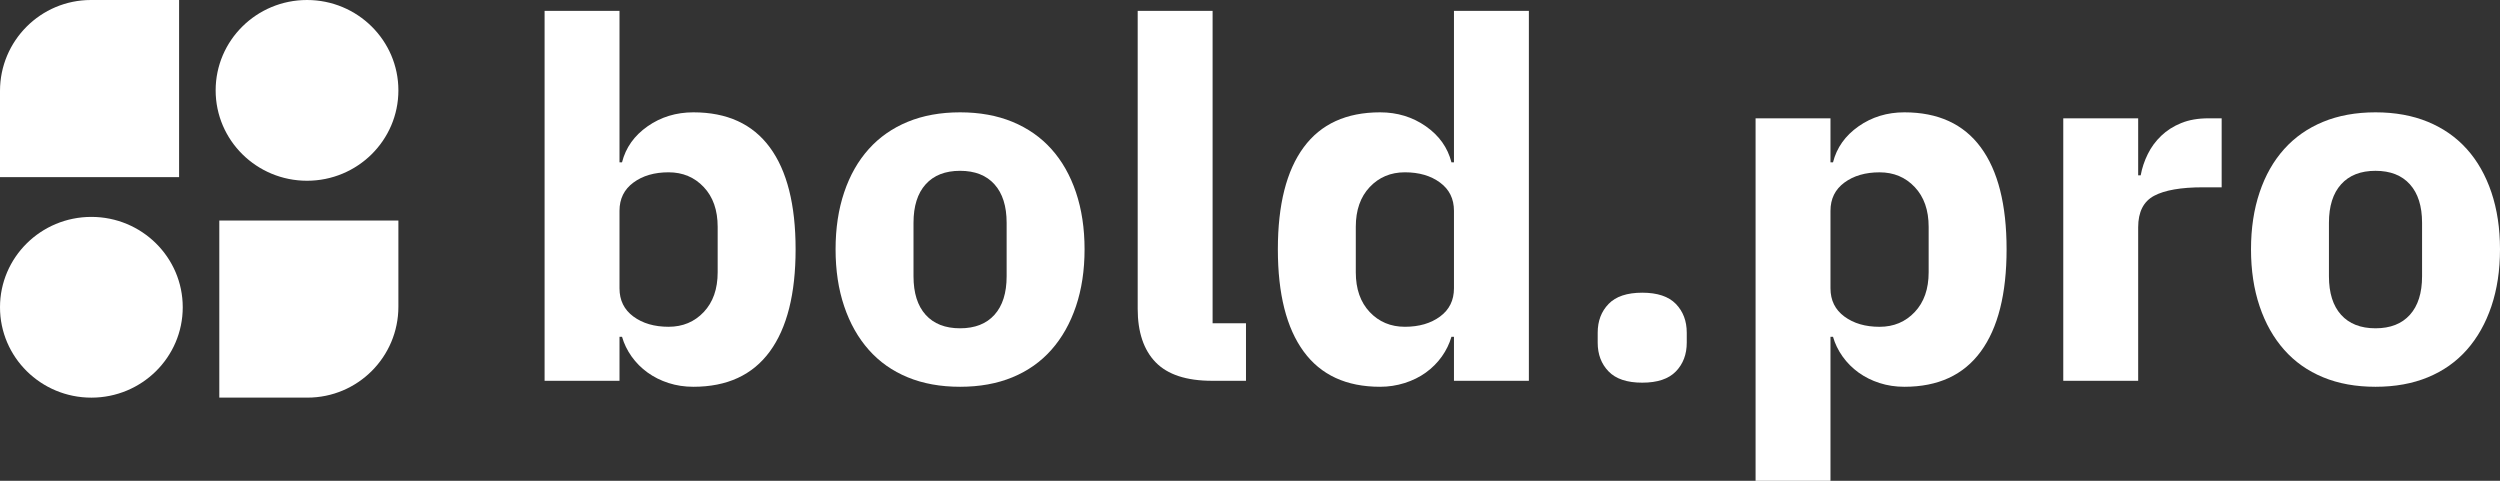
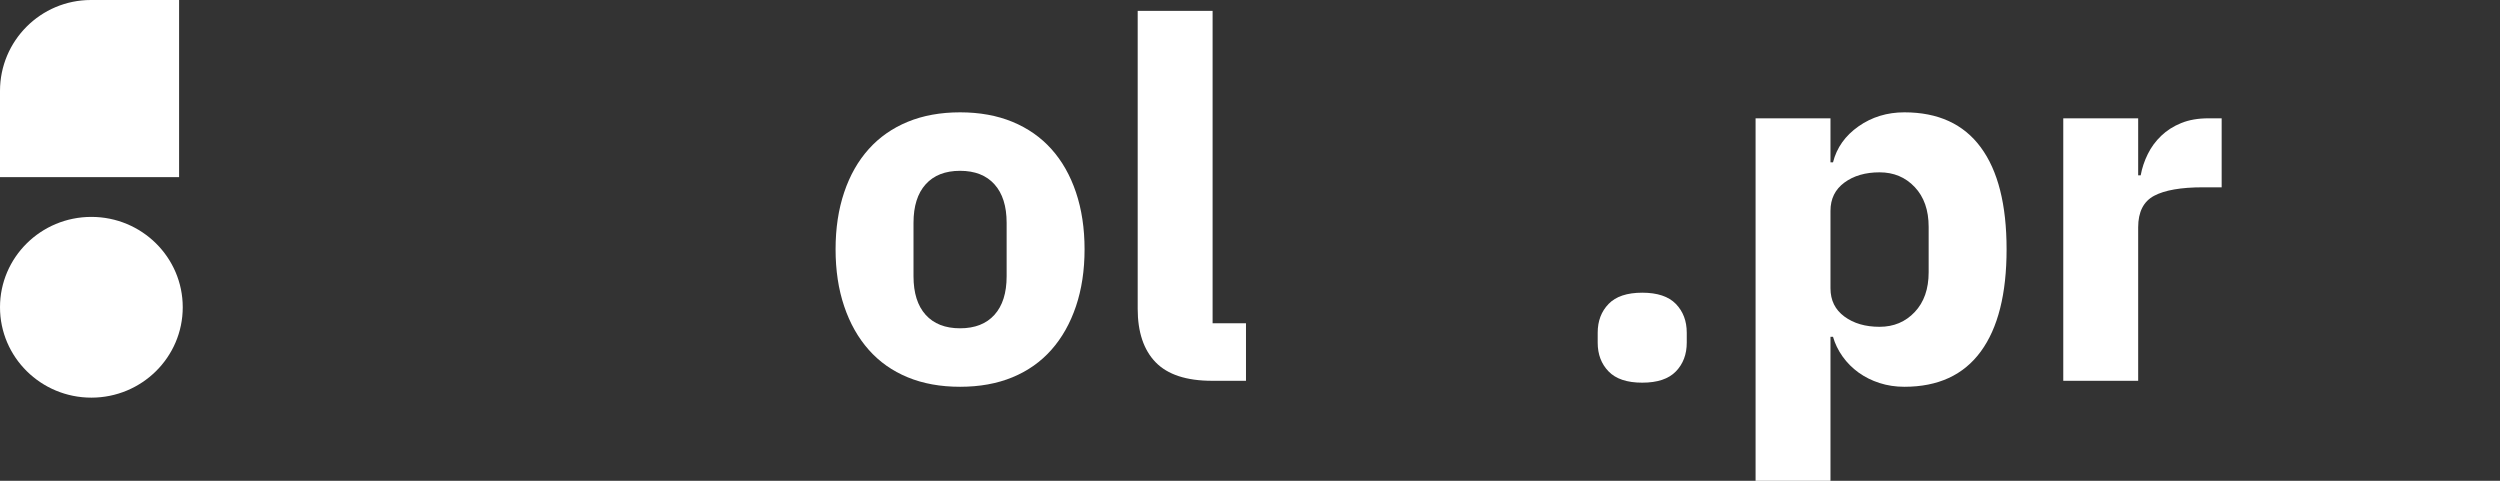
<svg xmlns="http://www.w3.org/2000/svg" version="1.1" width="104px" height="20px" viewBox="0 0 104.0 20.0">
  <rect x="0" y="0" width="104.0" height="20.0" fill="#333333" stroke="none" />
  <defs>
    <clipPath id="i0">
-       <path d="M3.801,0 C5.9,0 7.602,1.683 7.602,3.759 C7.602,5.836 5.9,7.519 3.801,7.519 C1.702,7.519 0,5.836 0,3.759 C0,1.683 1.702,0 3.801,0 Z" />
-     </clipPath>
+       </clipPath>
    <clipPath id="i1">
      <path d="M3.801,0 C5.9,0 7.602,1.683 7.602,3.759 C7.602,5.836 5.9,7.519 3.801,7.519 C1.702,7.519 0,5.836 0,3.759 C0,1.683 1.702,0 3.801,0 Z" />
    </clipPath>
    <clipPath id="i2">
-       <path d="M7.45,0 L7.45,3.585 C7.45,5.675 5.756,7.368 3.667,7.368 L0,7.368 L0,0 L7.45,0 Z" />
-     </clipPath>
+       </clipPath>
    <clipPath id="i3">
      <path d="M7.45,0 L7.45,7.368 L0,7.368 L0,3.783 C-6.99982997e-16,1.694 1.694,-6.02485292e-17 3.783,0 L7.45,0 Z" />
    </clipPath>
    <clipPath id="i4">
      <path d="M3.116,0 L3.116,6.301 L3.221,6.301 C3.375,5.691 3.73,5.192 4.284,4.804 C4.838,4.416 5.474,4.222 6.189,4.222 C7.593,4.222 8.652,4.707 9.368,5.677 C10.084,6.648 10.442,8.062 10.442,9.92 C10.442,11.778 10.084,13.195 9.368,14.173 C8.652,15.15 7.593,15.639 6.189,15.639 C5.824,15.639 5.481,15.587 5.158,15.483 C4.835,15.379 4.544,15.234 4.284,15.046 C4.024,14.859 3.803,14.637 3.621,14.381 C3.438,14.124 3.305,13.851 3.221,13.559 L3.116,13.559 L3.116,15.39 L0,15.39 L0,0 L3.116,0 Z M5.158,6.717 C4.568,6.717 4.081,6.859 3.695,7.144 C3.309,7.428 3.116,7.82 3.116,8.319 L3.116,11.542 C3.116,12.041 3.309,12.433 3.695,12.717 C4.081,13.001 4.568,13.143 5.158,13.143 C5.747,13.143 6.235,12.939 6.621,12.53 C7.007,12.121 7.2,11.57 7.2,10.877 L7.2,8.984 C7.2,8.291 7.007,7.74 6.621,7.331 C6.235,6.922 5.747,6.717 5.158,6.717 Z" />
    </clipPath>
    <clipPath id="i5">
      <path d="M5.179,0 C5.993,0 6.719,0.132 7.358,0.395 C7.996,0.659 8.537,1.036 8.979,1.529 C9.421,2.021 9.761,2.62 10,3.327 C10.238,4.035 10.358,4.825 10.358,5.698 C10.358,6.572 10.238,7.362 10,8.069 C9.761,8.776 9.421,9.379 8.979,9.878 C8.537,10.378 7.996,10.759 7.358,11.022 C6.719,11.286 5.993,11.417 5.179,11.417 C4.365,11.417 3.638,11.286 3,11.022 C2.361,10.759 1.821,10.378 1.379,9.878 C0.937,9.379 0.596,8.776 0.358,8.069 C0.119,7.362 0,6.572 0,5.698 C0,4.825 0.119,4.035 0.358,3.327 C0.596,2.62 0.937,2.021 1.379,1.529 C1.821,1.036 2.361,0.659 3,0.395 C3.638,0.132 4.365,0 5.179,0 Z M5.179,2.433 C4.561,2.433 4.084,2.62 3.747,2.995 C3.41,3.369 3.242,3.903 3.242,4.596 L3.242,6.821 C3.242,7.515 3.41,8.048 3.747,8.423 C4.084,8.797 4.561,8.984 5.179,8.984 C5.796,8.984 6.274,8.797 6.61,8.423 C6.947,8.048 7.116,7.515 7.116,6.821 L7.116,4.596 C7.116,3.903 6.947,3.369 6.61,2.995 C6.274,2.62 5.796,2.433 5.179,2.433 Z" />
    </clipPath>
    <clipPath id="i6">
      <path d="M3.116,0 L3.116,12.998 L4.505,12.998 L4.505,15.39 L3.095,15.39 C2.028,15.39 1.246,15.133 0.747,14.62 C0.249,14.107 0,13.365 0,12.395 L0,0 L3.116,0 Z" />
    </clipPath>
    <clipPath id="i7">
      <path d="M10.442,0 L10.442,15.39 L7.326,15.39 L7.326,13.559 L7.221,13.559 C7.137,13.851 7.003,14.124 6.821,14.381 C6.638,14.637 6.417,14.859 6.158,15.046 C5.898,15.234 5.603,15.379 5.274,15.483 C4.944,15.587 4.603,15.639 4.253,15.639 C2.849,15.639 1.789,15.15 1.074,14.173 C0.358,13.195 0,11.778 0,9.92 C0,8.062 0.358,6.648 1.074,5.677 C1.789,4.707 2.849,4.222 4.253,4.222 C4.968,4.222 5.603,4.416 6.158,4.804 C6.712,5.192 7.066,5.691 7.221,6.301 L7.326,6.301 L7.326,0 L10.442,0 Z M5.284,6.717 C4.695,6.717 4.207,6.922 3.821,7.331 C3.435,7.74 3.242,8.291 3.242,8.984 L3.242,10.877 C3.242,11.57 3.435,12.121 3.821,12.53 C4.207,12.939 4.695,13.143 5.284,13.143 C5.874,13.143 6.361,13.001 6.747,12.717 C7.133,12.433 7.326,12.041 7.326,11.542 L7.326,8.319 C7.326,7.82 7.133,7.428 6.747,7.144 C6.361,6.859 5.874,6.717 5.284,6.717 Z" />
    </clipPath>
    <clipPath id="i8">
      <path d="M6.189,0 C7.593,0 8.652,0.485 9.368,1.456 C10.084,2.426 10.442,3.84 10.442,5.698 C10.442,7.556 10.084,8.974 9.368,9.951 C8.652,10.929 7.593,11.417 6.189,11.417 C5.824,11.417 5.481,11.365 5.158,11.261 C4.835,11.157 4.544,11.012 4.284,10.825 C4.024,10.637 3.803,10.416 3.621,10.159 C3.438,9.903 3.305,9.629 3.221,9.338 L3.116,9.338 L3.116,15.327 L0,15.327 L0,0.25 L3.116,0.25 L3.116,2.08 L3.221,2.08 C3.375,1.47 3.73,0.971 4.284,0.582 C4.838,0.194 5.474,0 6.189,0 Z M5.158,2.496 C4.568,2.496 4.081,2.638 3.695,2.922 C3.309,3.206 3.116,3.598 3.116,4.097 L3.116,7.32 C3.116,7.82 3.309,8.211 3.695,8.495 C4.081,8.78 4.568,8.922 5.158,8.922 C5.747,8.922 6.235,8.717 6.621,8.308 C7.007,7.899 7.2,7.348 7.2,6.655 L7.2,4.762 C7.2,4.069 7.007,3.518 6.621,3.109 C6.235,2.7 5.747,2.496 5.158,2.496 Z" />
    </clipPath>
    <clipPath id="i9">
      <path d="M3.116,0 L3.116,2.371 L3.221,2.371 C3.277,2.066 3.375,1.771 3.516,1.487 C3.656,1.203 3.842,0.95 4.074,0.728 C4.305,0.506 4.582,0.329 4.905,0.198 C5.228,0.066 5.607,0 6.042,0 L6.589,0 L6.589,2.87 L5.81,2.87 C4.898,2.87 4.221,2.988 3.779,3.223 C3.337,3.459 3.116,3.896 3.116,4.534 L3.116,10.918 L0,10.918 L0,0 L3.116,0 Z" />
    </clipPath>
    <clipPath id="i10">
      <path d="M5.179,0 C5.993,0 6.719,0.132 7.358,0.395 C7.996,0.659 8.537,1.036 8.979,1.529 C9.421,2.021 9.761,2.62 10,3.327 C10.238,4.035 10.358,4.825 10.358,5.698 C10.358,6.572 10.238,7.362 10,8.069 C9.761,8.776 9.421,9.379 8.979,9.878 C8.537,10.378 7.996,10.759 7.358,11.022 C6.719,11.286 5.993,11.417 5.179,11.417 C4.365,11.417 3.638,11.286 3,11.022 C2.361,10.759 1.821,10.378 1.379,9.878 C0.937,9.379 0.596,8.776 0.358,8.069 C0.119,7.362 0,6.572 0,5.698 C0,4.825 0.119,4.035 0.358,3.327 C0.596,2.62 0.937,2.021 1.379,1.529 C1.821,1.036 2.361,0.659 3,0.395 C3.638,0.132 4.365,0 5.179,0 Z M5.179,2.433 C4.561,2.433 4.084,2.62 3.747,2.995 C3.41,3.369 3.242,3.903 3.242,4.596 L3.242,6.821 C3.242,7.515 3.41,8.048 3.747,8.423 C4.084,8.797 4.561,8.984 5.179,8.984 C5.796,8.984 6.274,8.797 6.61,8.423 C6.947,8.048 7.116,7.515 7.116,6.821 L7.116,4.596 C7.116,3.903 6.947,3.369 6.61,2.995 C6.274,2.62 5.796,2.433 5.179,2.433 Z" />
    </clipPath>
    <clipPath id="i11">
      <path d="M1.853,0 C2.484,0 2.951,0.156 3.253,0.468 C3.554,0.78 3.705,1.178 3.705,1.664 L3.705,2.08 C3.705,2.565 3.554,2.964 3.253,3.275 C2.951,3.587 2.484,3.743 1.853,3.743 C1.221,3.743 0.754,3.587 0.453,3.275 C0.151,2.964 0,2.565 0,2.08 L0,1.664 C0,1.178 0.151,0.78 0.453,0.468 C0.754,0.156 1.221,0 1.853,0 Z" />
    </clipPath>
  </defs>
  <g transform="translate(8.971 0.0)">
    <g clip-path="url(#i0)">
      <polygon points="0,0 7.602,0 7.602,7.519 0,7.519 0,0" stroke="none" fill="#FFFFFF" />
    </g>
  </g>
  <g transform="translate(0.0 9.023)">
    <g clip-path="url(#i1)">
      <polygon points="0,0 7.602,0 7.602,7.519 0,7.519 0,0" stroke="none" fill="#FFFFFF" />
    </g>
  </g>
  <g transform="translate(9.123 9.173)">
    <g clip-path="url(#i2)">
      <polygon points="0,0 7.45,0 7.45,7.368 0,7.368 0,0" stroke="none" fill="#FFFFFF" />
    </g>
  </g>
  <g clip-path="url(#i3)">
    <polygon points="0,0 7.45,0 7.45,7.368 0,7.368 0,0" stroke="none" fill="#FFFFFF" />
  </g>
  <g transform="translate(22.655 0.451)">
    <g clip-path="url(#i4)">
-       <polygon points="0,0 10.442,0 10.442,15.639 0,15.639 0,0" stroke="none" fill="#FFFFFF" />
-     </g>
+       </g>
  </g>
  <g transform="translate(34.76 4.673)">
    <g clip-path="url(#i5)">
      <polygon points="0,0 10.358,0 10.358,11.417 0,11.417 0,0" stroke="none" fill="#FFFFFF" />
    </g>
  </g>
  <g transform="translate(47.328 0.451)">
    <g clip-path="url(#i6)">
      <polygon points="0,0 4.505,0 4.505,15.39 0,15.39 0,0" stroke="none" fill="#FFFFFF" />
    </g>
  </g>
  <g transform="translate(53.159 0.451)">
    <g clip-path="url(#i7)">
-       <polygon points="0,0 10.442,0 10.442,15.639 0,15.639 0,0" stroke="none" fill="#FFFFFF" />
-     </g>
+       </g>
  </g>
  <g transform="translate(73.032 4.673)">
    <g clip-path="url(#i8)">
      <polygon points="0,0 10.442,0 10.442,15.327 0,15.327 0,0" stroke="none" fill="#FFFFFF" />
    </g>
  </g>
  <g transform="translate(85.832 4.922)">
    <g clip-path="url(#i9)">
      <polygon points="0,0 6.589,0 6.589,10.918 0,10.918 0,0" stroke="none" fill="#FFFFFF" />
    </g>
  </g>
  <g transform="translate(93.642 4.673)">
    <g clip-path="url(#i10)">
-       <polygon points="0,0 10.358,0 10.358,11.417 0,11.417 0,0" stroke="none" fill="#FFFFFF" />
-     </g>
+       </g>
  </g>
  <g transform="translate(66.464 12.176)">
    <g clip-path="url(#i11)">
      <polygon points="0,0 3.705,0 3.705,3.743 0,3.743 0,0" stroke="none" fill="#FFFFFF" />
    </g>
  </g>
</svg>